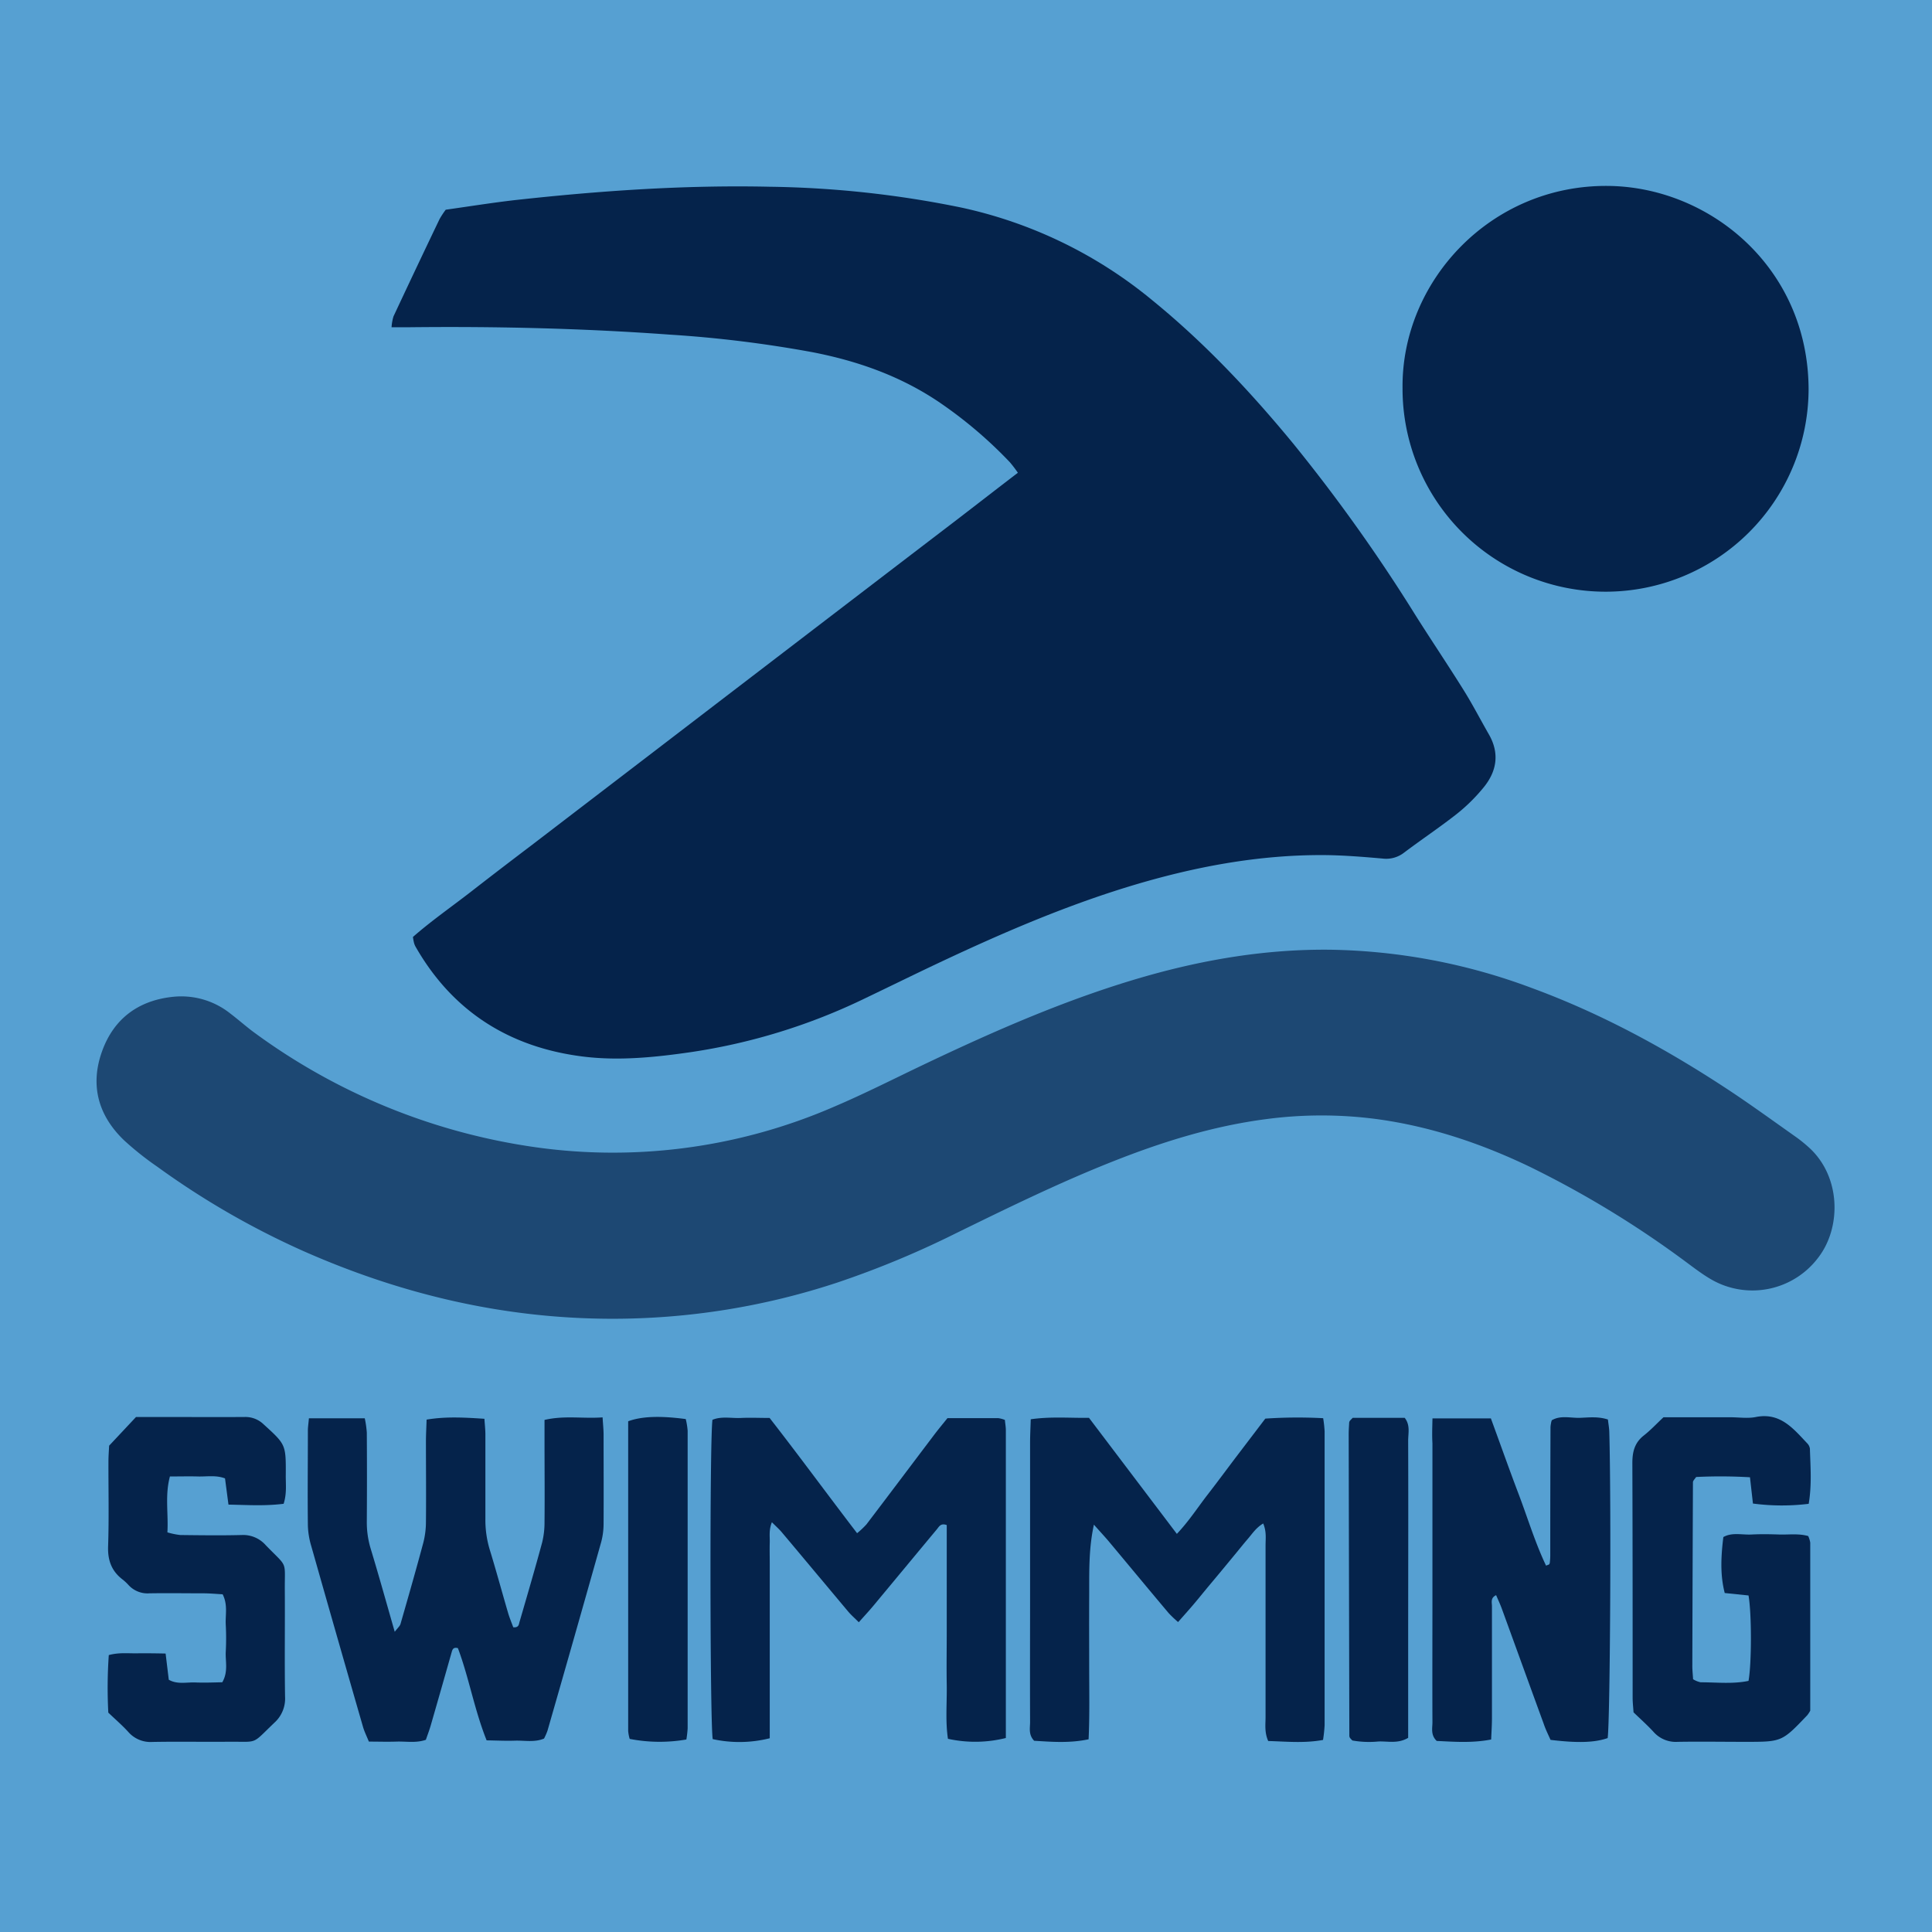
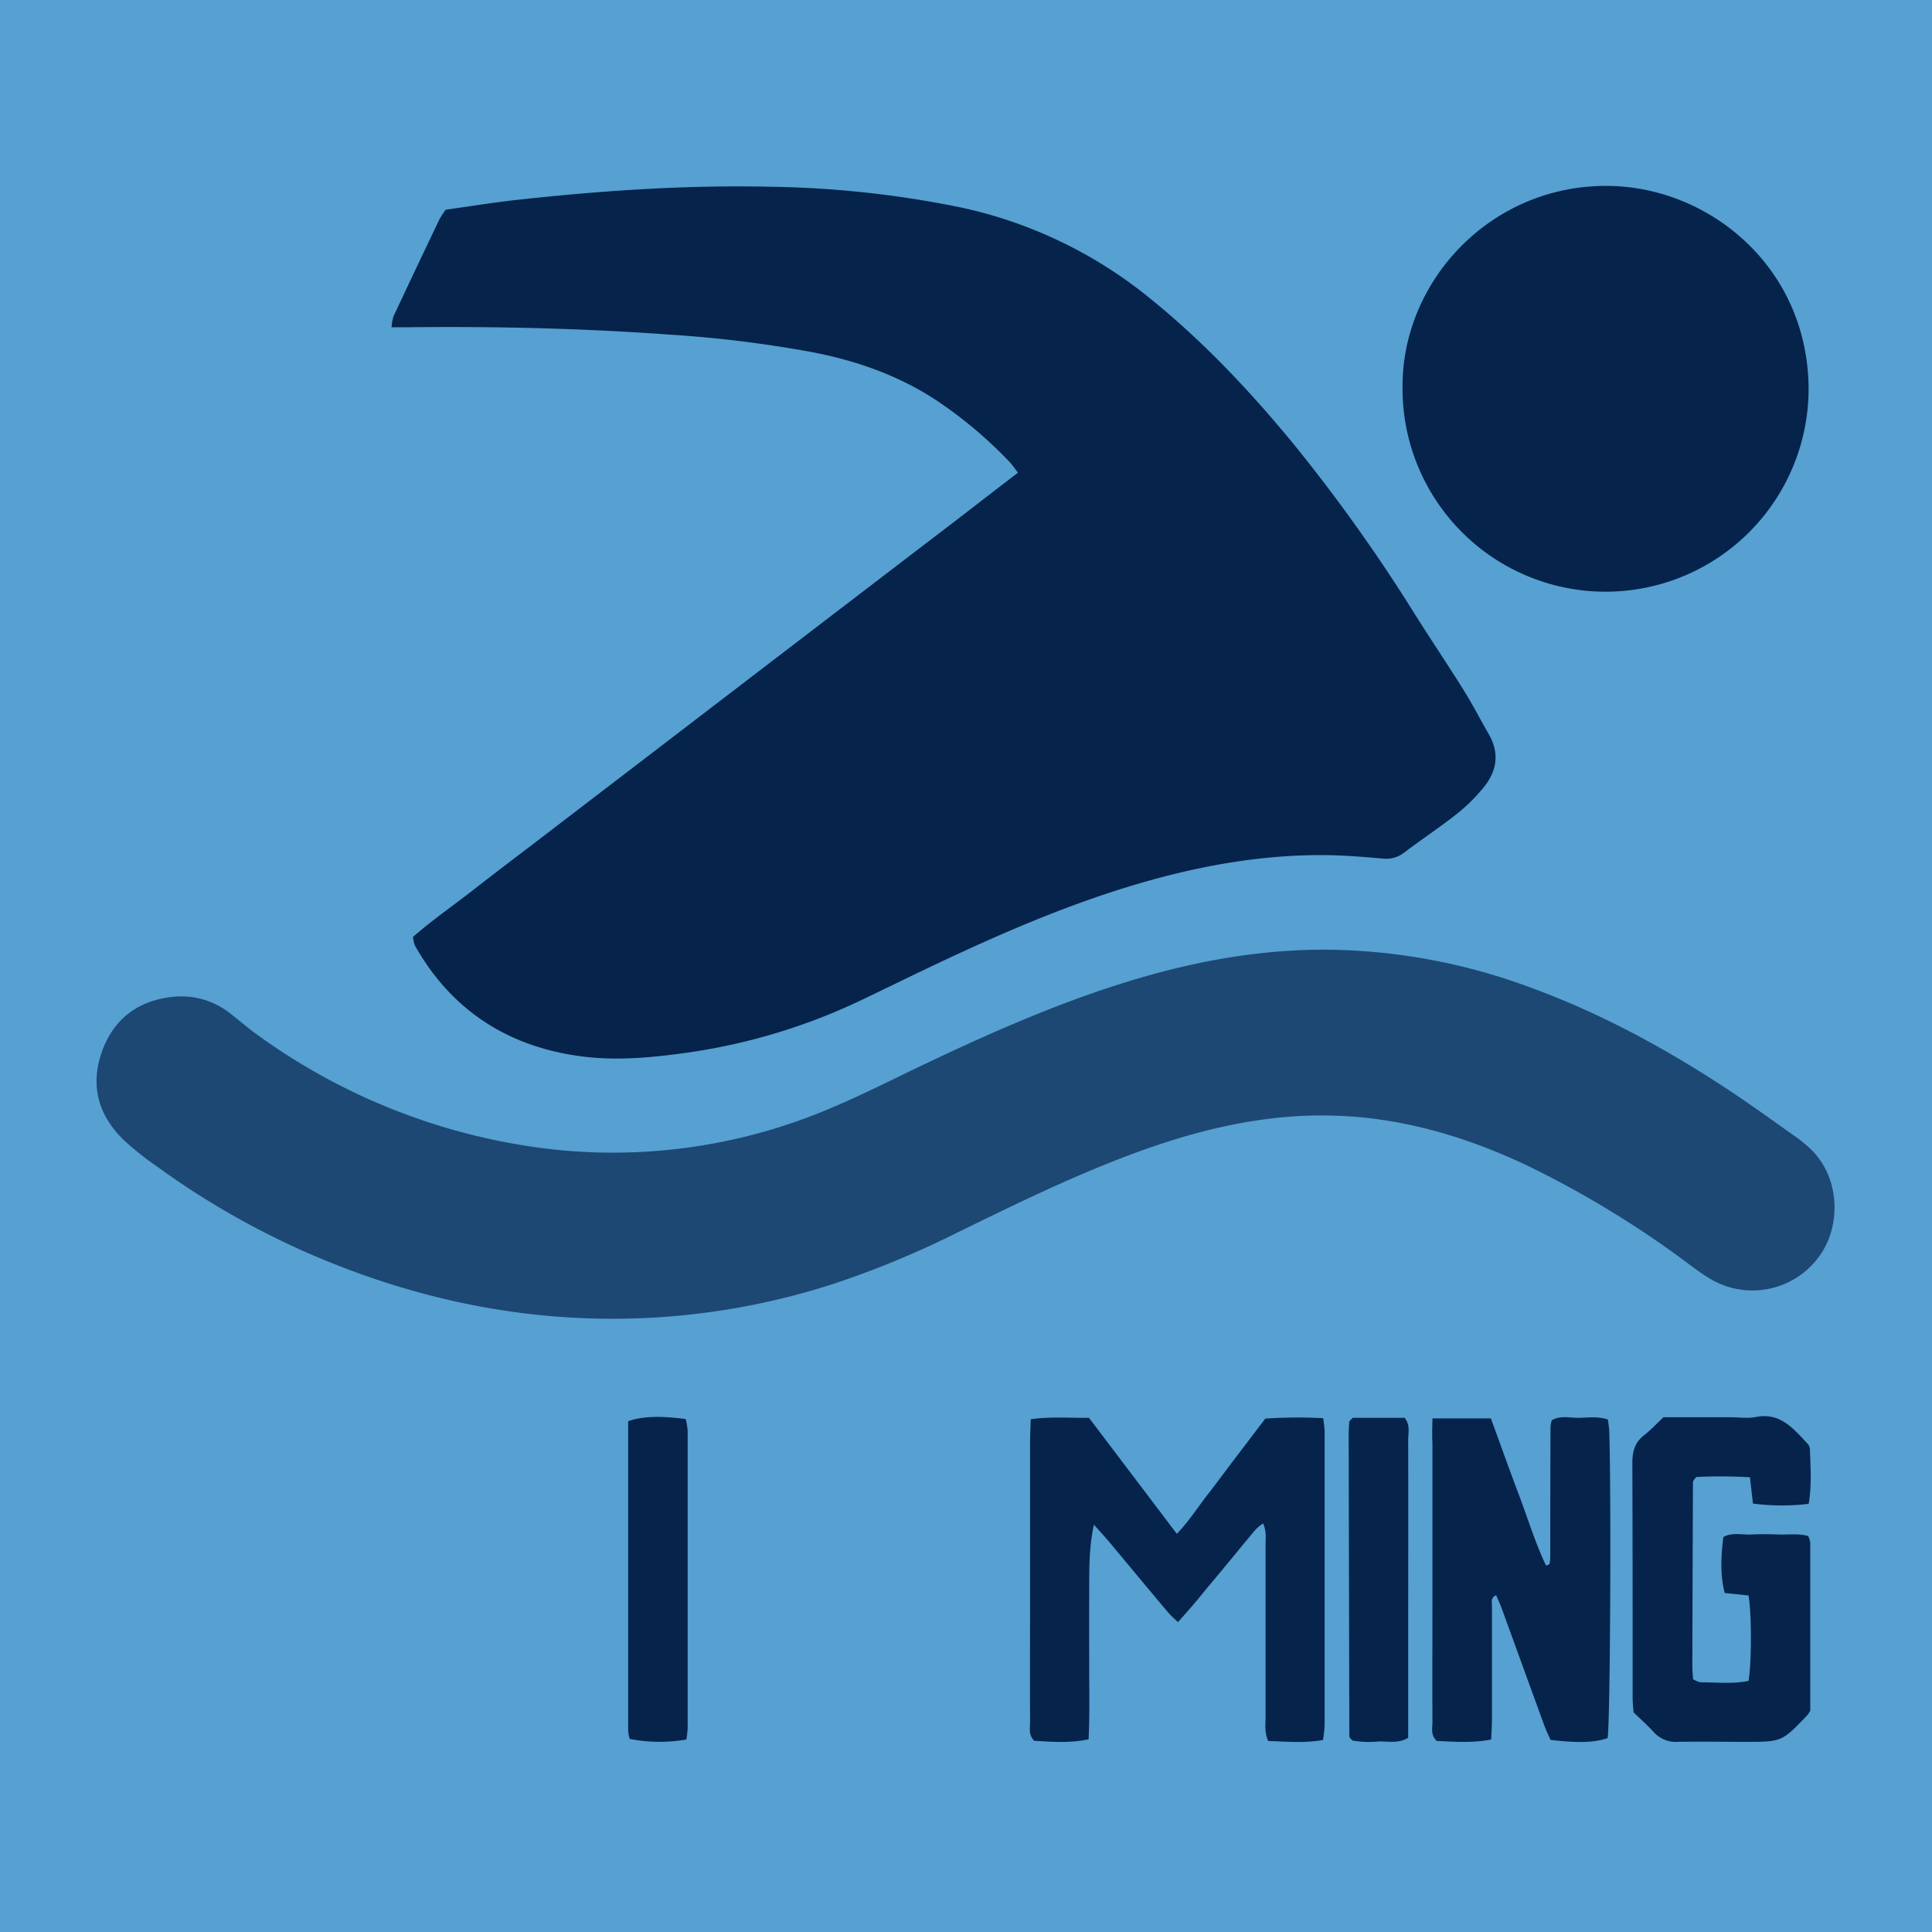
<svg xmlns="http://www.w3.org/2000/svg" viewBox="0 0 560.31 560.31">
  <defs>
    <style>.cls-1{fill:#56a0d2;}.cls-2,.cls-3{fill:#05234b;}.cls-3{opacity:0.7;}</style>
  </defs>
  <g id="Swimming">
    <rect class="cls-1" width="560.31" height="560.31" />
    <path class="cls-2" d="M119.76,271.73c5.3-4.65,11.32-8.83,17.09-13.32s11.67-9,17.51-13.43l17.53-13.42,17.52-13.41,18-13.79,17.53-13.42,17.52-13.41L260,164.11l17.53-13.4c5.83-4.47,11.64-9,17.67-13.6a35.85,35.85,0,0,0-2.32-3.05,125.79,125.79,0,0,0-21-17.75c-11.08-7.37-23.32-11.66-36.27-14.17a349.91,349.91,0,0,0-41.33-5.09c-25.28-1.84-50.61-2.43-76-2.14-1.4,0-2.81,0-4.72,0a13.81,13.81,0,0,1,.55-3.13q6.62-14.15,13.37-28.24a24.2,24.2,0,0,1,1.79-2.72c6.62-.93,13.27-2,20-2.78,24.59-2.71,49.25-4.43,74-3.88a295.16,295.16,0,0,1,55.35,6,130,130,0,0,1,55.66,27c15.13,12.33,28.39,26.45,40.76,41.47a486.78,486.78,0,0,1,35.54,49.9c4.58,7.25,9.38,14.37,13.92,21.65,2.59,4.15,4.84,8.52,7.28,12.77,3.16,5.48,2.34,10.68-1.47,15.37a50.84,50.84,0,0,1-7.8,7.72c-5,3.93-10.26,7.43-15.31,11.24a8.44,8.44,0,0,1-6.26,1.71c-5.49-.48-11-.93-16.51-1-19.37-.16-38.18,3.4-56.65,9-19.2,5.84-37.55,13.78-55.66,22.32-7.2,3.4-14.35,6.92-21.53,10.36a174.07,174.07,0,0,1-50.14,15.45c-10.33,1.5-20.82,2.58-31.17,1.32-21.34-2.61-38-13-48.79-31.94a4.8,4.8,0,0,1-.44-1.14A15.07,15.07,0,0,1,119.76,271.73Z" />
    <path class="cls-3" d="M177.67,382.46c-31.33,0-61.13-7-89.68-19.63a235.69,235.69,0,0,1-42.38-24.47A88.28,88.28,0,0,1,36,330.72c-7.49-7.17-9.93-15.93-6.43-25.74,3.39-9.54,10.57-14.85,20.62-15.89A22.81,22.81,0,0,1,66.87,294C69,295.62,71,297.38,73.12,299a180.31,180.31,0,0,0,79.48,33.31A161,161,0,0,0,242,320.92c8.83-3.76,17.39-8.13,26.05-12.25,20.85-9.92,42-19.19,64.24-25.54,17.39-4.95,35.08-7.86,53.17-7.7a173.88,173.88,0,0,1,58.71,11.08c20.25,7.43,39.05,17.67,57,29.5,6.65,4.39,13.1,9.09,19.61,13.68a41.58,41.58,0,0,1,3.81,3.07c9.29,8.38,9.49,23.06,2.83,31.83A23.89,23.89,0,0,1,496.19,371c-2.81-1.64-5.4-3.68-8-5.59a288.63,288.63,0,0,0-44.47-27c-14.08-6.76-28.74-11.7-44.25-13.83a122,122,0,0,0-32.4,0c-15.28,2-29.88,6.54-44.16,12.19-15.59,6.16-30.62,13.53-45.66,20.89A269.29,269.29,0,0,1,242.72,372,207.48,207.48,0,0,1,177.67,382.46Z" />
    <path class="cls-2" d="M406.76,112.6c-.35-31,25.54-59,59.58-58.68,29.42.27,58.05,23.63,58.18,58.92a58.88,58.88,0,1,1-117.76-.24Z" />
-     <path class="cls-2" d="M89.59,411.33h16.2a30.1,30.1,0,0,1,.59,4.14q.09,12.88,0,25.75a26.43,26.43,0,0,0,1.1,7.84c2.37,7.8,4.55,15.65,7,24.19.85-1.13,1.5-1.65,1.68-2.3,2.26-7.85,4.51-15.7,6.62-23.59a24.42,24.42,0,0,0,.75-6c.08-7.76,0-15.53,0-23.3,0-2,.12-4,.19-6.35,5.62-.94,11-.62,16.77-.24.11,1.7.27,3.08.28,4.45,0,8.18,0,16.35,0,24.53a29.8,29.8,0,0,0,1.27,9c1.86,6.05,3.51,12.17,5.29,18.24.43,1.5,1.05,2.94,1.52,4.24,1.63.17,1.62-.86,1.82-1.55,2.22-7.64,4.47-15.29,6.55-23a24,24,0,0,0,.7-6c.08-7.77,0-15.54,0-23.3v-6.28c5.77-1.35,11.13-.32,16.84-.74.13,2.13.28,3.51.29,4.9,0,8.58.05,17.16,0,25.75a21,21,0,0,1-.67,5.42q-7.72,27.42-15.6,54.8a18,18,0,0,1-1,2.28c-2.77,1.17-5.67.51-8.48.61-2.63.09-5.27-.05-8.17-.09-3.56-8.88-5.11-18.17-8.33-26.74-1.38-.37-1.6.43-1.82,1.21q-3,10.6-6.06,21.2c-.39,1.36-.9,2.68-1.41,4.17-2.86,1-5.73.42-8.53.52-2.64.09-5.28,0-8,0-.66-1.62-1.3-2.89-1.69-4.23q-7.56-26.19-15-52.41a23.15,23.15,0,0,1-1-6c-.11-9.2,0-18.4,0-27.59C89.29,413.91,89.45,412.92,89.59,411.33Z" />
-     <path class="cls-2" d="M291.43,411.8c.09,1,.27,1.95.28,2.93q0,44.72,0,89.32a36.76,36.76,0,0,1-16.79.23c-.78-5.17-.26-10.46-.35-15.73-.09-5.1,0-10.21,0-15.32V457.29c0-5.06,0-10.12,0-15-1.76-.64-2.24.48-2.84,1.2-6.15,7.38-12.26,14.78-18.4,22.16-1.28,1.54-2.65,3-4.26,4.83-1.2-1.21-2.25-2.11-3.12-3.15-6.44-7.67-12.83-15.37-19.26-23-.74-.88-1.62-1.64-2.83-2.86-.92,2.29-.57,4.1-.62,5.84-.06,2,0,4.08,0,6.13v50.68a36.08,36.08,0,0,1-16.54.25c-.8-4.65-.9-86.32-.08-92.6,2.61-1.1,5.49-.41,8.26-.54s5.3,0,8.32,0c8.48,10.87,16.66,22.05,25.37,33.42a24.66,24.66,0,0,0,2.71-2.55c6.56-8.62,13.06-17.28,19.59-25.91,1.22-1.62,2.52-3.17,3.91-4.91,4.94,0,9.83,0,14.71,0A8.29,8.29,0,0,1,291.43,411.8Z" />
    <path class="cls-2" d="M317.25,442.17c-1.59,7.28-1.33,14.18-1.37,21.07s0,13.48,0,20.23.16,13.82-.17,20.95c-5.58,1.18-10.79.73-15.79.43-1.71-1.79-1.17-3.72-1.18-5.48-.05-12.67,0-25.34,0-38q0-21.45,0-42.91c0-2.2.12-4.41.19-6.85,5.85-.84,11.3-.34,16.89-.42l25.49,33.66c3.56-3.77,6.07-7.71,8.91-11.37s5.42-7.17,8.13-10.75l8.61-11.31a139.68,139.68,0,0,1,16.78-.12,36.57,36.57,0,0,1,.42,3.8q0,42.6,0,85.21a41,41,0,0,1-.46,4.3c-5.47,1-10.67.46-15.9.31-1.14-2.59-.76-4.86-.77-7.05,0-16.55,0-33.1,0-49.65,0-2,.32-4-.68-6.39-2.08,1.24-3.15,2.95-4.41,4.41s-2.6,3.15-3.91,4.73c-1.43,1.73-2.86,3.47-4.29,5.19s-2.63,3.14-3.93,4.71-2.58,3.17-3.91,4.72-2.67,3.05-4.24,4.83a34.3,34.3,0,0,1-2.7-2.56c-5.91-7-11.78-14.12-17.68-21.17C319.93,445.14,318.57,443.67,317.25,442.17Z" />
    <path class="cls-2" d="M415.44,411.36h16.94c2.69,7.33,5.26,14.61,8,21.83,2.65,6.95,4.78,14.12,8,20.87.56-.24.8-.27.92-.41a1,1,0,0,0,.18-.56c.06-.61.12-1.22.12-1.83q0-18.69.07-37.37a7.19,7.19,0,0,1,.17-1.21c0-.2.09-.39.19-.77,2.55-1.53,5.47-.62,8.24-.72,2.59-.1,5.25-.43,8.05.49.14,1.27.37,2.46.4,3.64.59,20.6.25,83.32-.47,88.75-3.75,1.31-8.68,1.48-16.57.52-.63-1.44-1.43-3-2-4.72-4.07-11.12-8.09-22.25-12.14-33.36-.47-1.29-1.07-2.54-1.64-3.89-1.71.81-1.2,2.16-1.21,3.21,0,10.82,0,21.65,0,32.47,0,2-.14,4-.23,6.18-5.57,1.08-10.79.65-15.79.42-1.82-1.76-1.23-3.71-1.24-5.45-.05-12.46,0-24.91,0-37.37q0-21.75,0-43.5C415.29,416.37,415.38,414.16,415.44,411.36Z" />
    <path class="cls-2" d="M507.1,487.48c.92-5.07.93-19.45,0-24.77L500.2,462c-1.15-4.46-1.27-9.29-.4-16.23,2.51-1.43,5.42-.6,8.18-.74s5.32-.09,8,0,5.66-.35,8.43.45a7.55,7.55,0,0,1,.59,1.9c0,16.35,0,32.7,0,48.74a8.62,8.62,0,0,1-.86,1.32c-7.36,7.72-7.36,7.72-17.94,7.72-6.54,0-13.08-.11-19.62,0a8.61,8.61,0,0,1-7.05-2.91c-1.79-1.95-3.79-3.72-5.78-5.65-.09-1.44-.26-2.84-.26-4.25,0-22.69,0-45.39-.08-68.08,0-3.33.71-5.93,3.38-8,1.92-1.51,3.6-3.32,5.64-5.24h19.42c2.46,0,5,.4,7.35-.07,7.07-1.41,10.83,3.3,14.88,7.58a2.79,2.79,0,0,1,.82,1.59c.16,5.25.58,10.52-.35,16a63.89,63.89,0,0,1-16.17-.08c-.29-2.59-.56-4.94-.86-7.62a145.6,145.6,0,0,0-15.6-.08c-.45.6-.59.75-.69.92a1.26,1.26,0,0,0-.25.54q-.11,26.69-.18,53.35c0,1.22.14,2.43.22,3.84a6.66,6.66,0,0,0,2.19.89C497.86,487.89,502.54,488.44,507.1,487.48Z" />
-     <path class="cls-2" d="M82.26,436.12c-5.52.69-10.56.34-16,.24-.35-2.67-.66-5-1-7.6-2.59-1-5.25-.49-7.84-.56s-5.27,0-8.14,0c-1.48,5.52-.41,10.75-.73,16.21a21.4,21.4,0,0,0,3.73.77c5.93.07,11.86.15,17.78,0a8.72,8.72,0,0,1,7,2.94c6.56,6.78,5.47,4.17,5.54,13.25.07,10.22-.09,20.44.07,30.66a9.41,9.41,0,0,1-3.09,7.58c-6.8,6.49-4.47,5.45-13.29,5.52-7.35.07-14.71-.08-22.07.06a8.53,8.53,0,0,1-7-2.89c-1.78-1.95-3.8-3.69-5.81-5.61A138.25,138.25,0,0,1,31.55,480c2.92-.8,5.56-.47,8.17-.51s5.28,0,8.31.06c.33,2.71.61,5.06.92,7.6,2.46,1.42,5.16.69,7.72.79s5.25,0,7.8-.06c1.76-3.06.88-6,1-8.75a75.67,75.67,0,0,0,0-8c-.14-2.8.65-5.71-.9-8.76-1.7-.09-3.51-.26-5.31-.28-5.32,0-10.63-.09-15.94,0a7.48,7.48,0,0,1-6-2.35,14.24,14.24,0,0,0-1.79-1.68c-3.17-2.43-4.31-5.53-4.18-9.58.28-8.17.08-16.35.1-24.53,0-1.62.13-3.24.2-4.68l7.8-8.32H47c8,0,15.94.05,23.91,0a7.57,7.57,0,0,1,5.5,2.09c6.45,5.88,6.52,5.83,6.47,14.68C82.84,430.38,83.23,433.05,82.26,436.12Z" />
    <path class="cls-2" d="M392.3,411.2h15.09c1.66,2.11,1,4.45,1,6.6.07,20.2,0,40.41,0,60.62V504c-3,1.78-5.89.94-8.65,1.06a27.72,27.72,0,0,1-7.52-.29,7.26,7.26,0,0,1-.71-.76,1.27,1.27,0,0,1-.18-.58q-.1-43.77-.19-87.55c0-1,.07-2,.13-3.05a1.49,1.49,0,0,1,.11-.6,2.07,2.07,0,0,1,.37-.47Z" />
    <path class="cls-2" d="M199.06,504.48a45.37,45.37,0,0,1-16.44-.17,11.42,11.42,0,0,1-.44-2.3q0-45,0-89.82c3.93-1.44,9.22-1.63,16.7-.64a21.73,21.73,0,0,1,.55,3.4q0,43.14,0,86.29A32.28,32.28,0,0,1,199.06,504.48Z" />
  </g>
</svg>